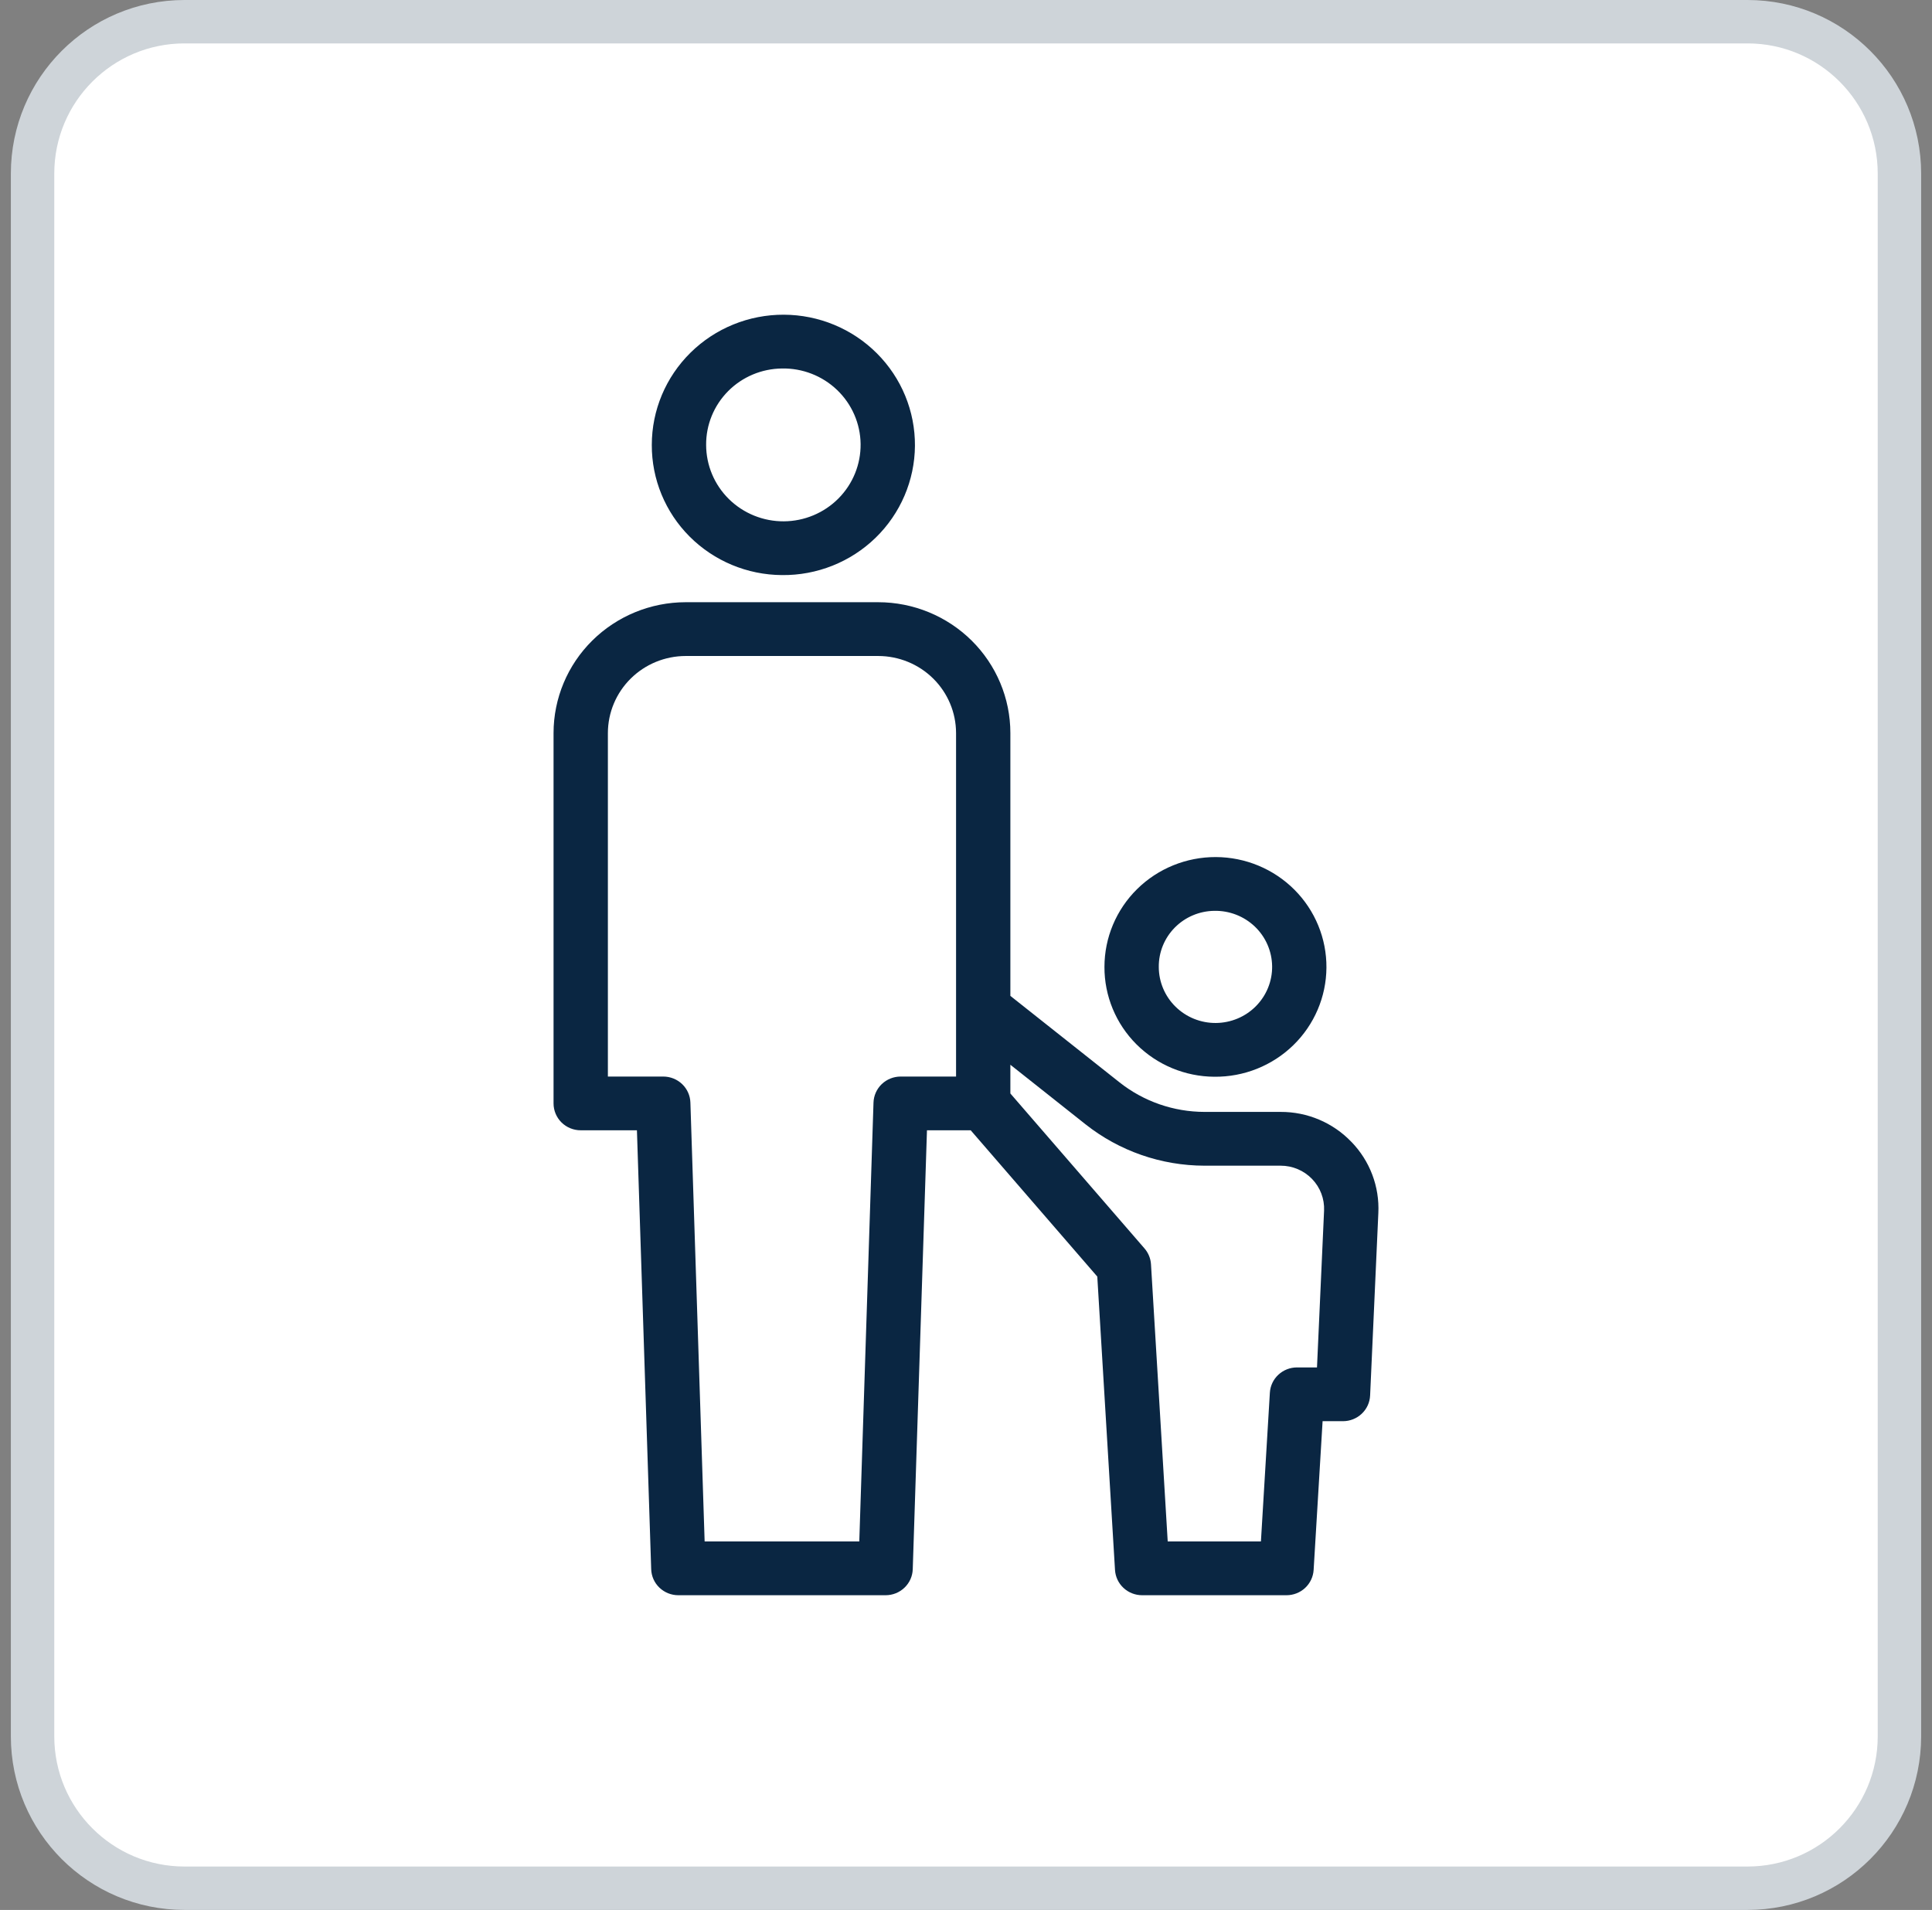
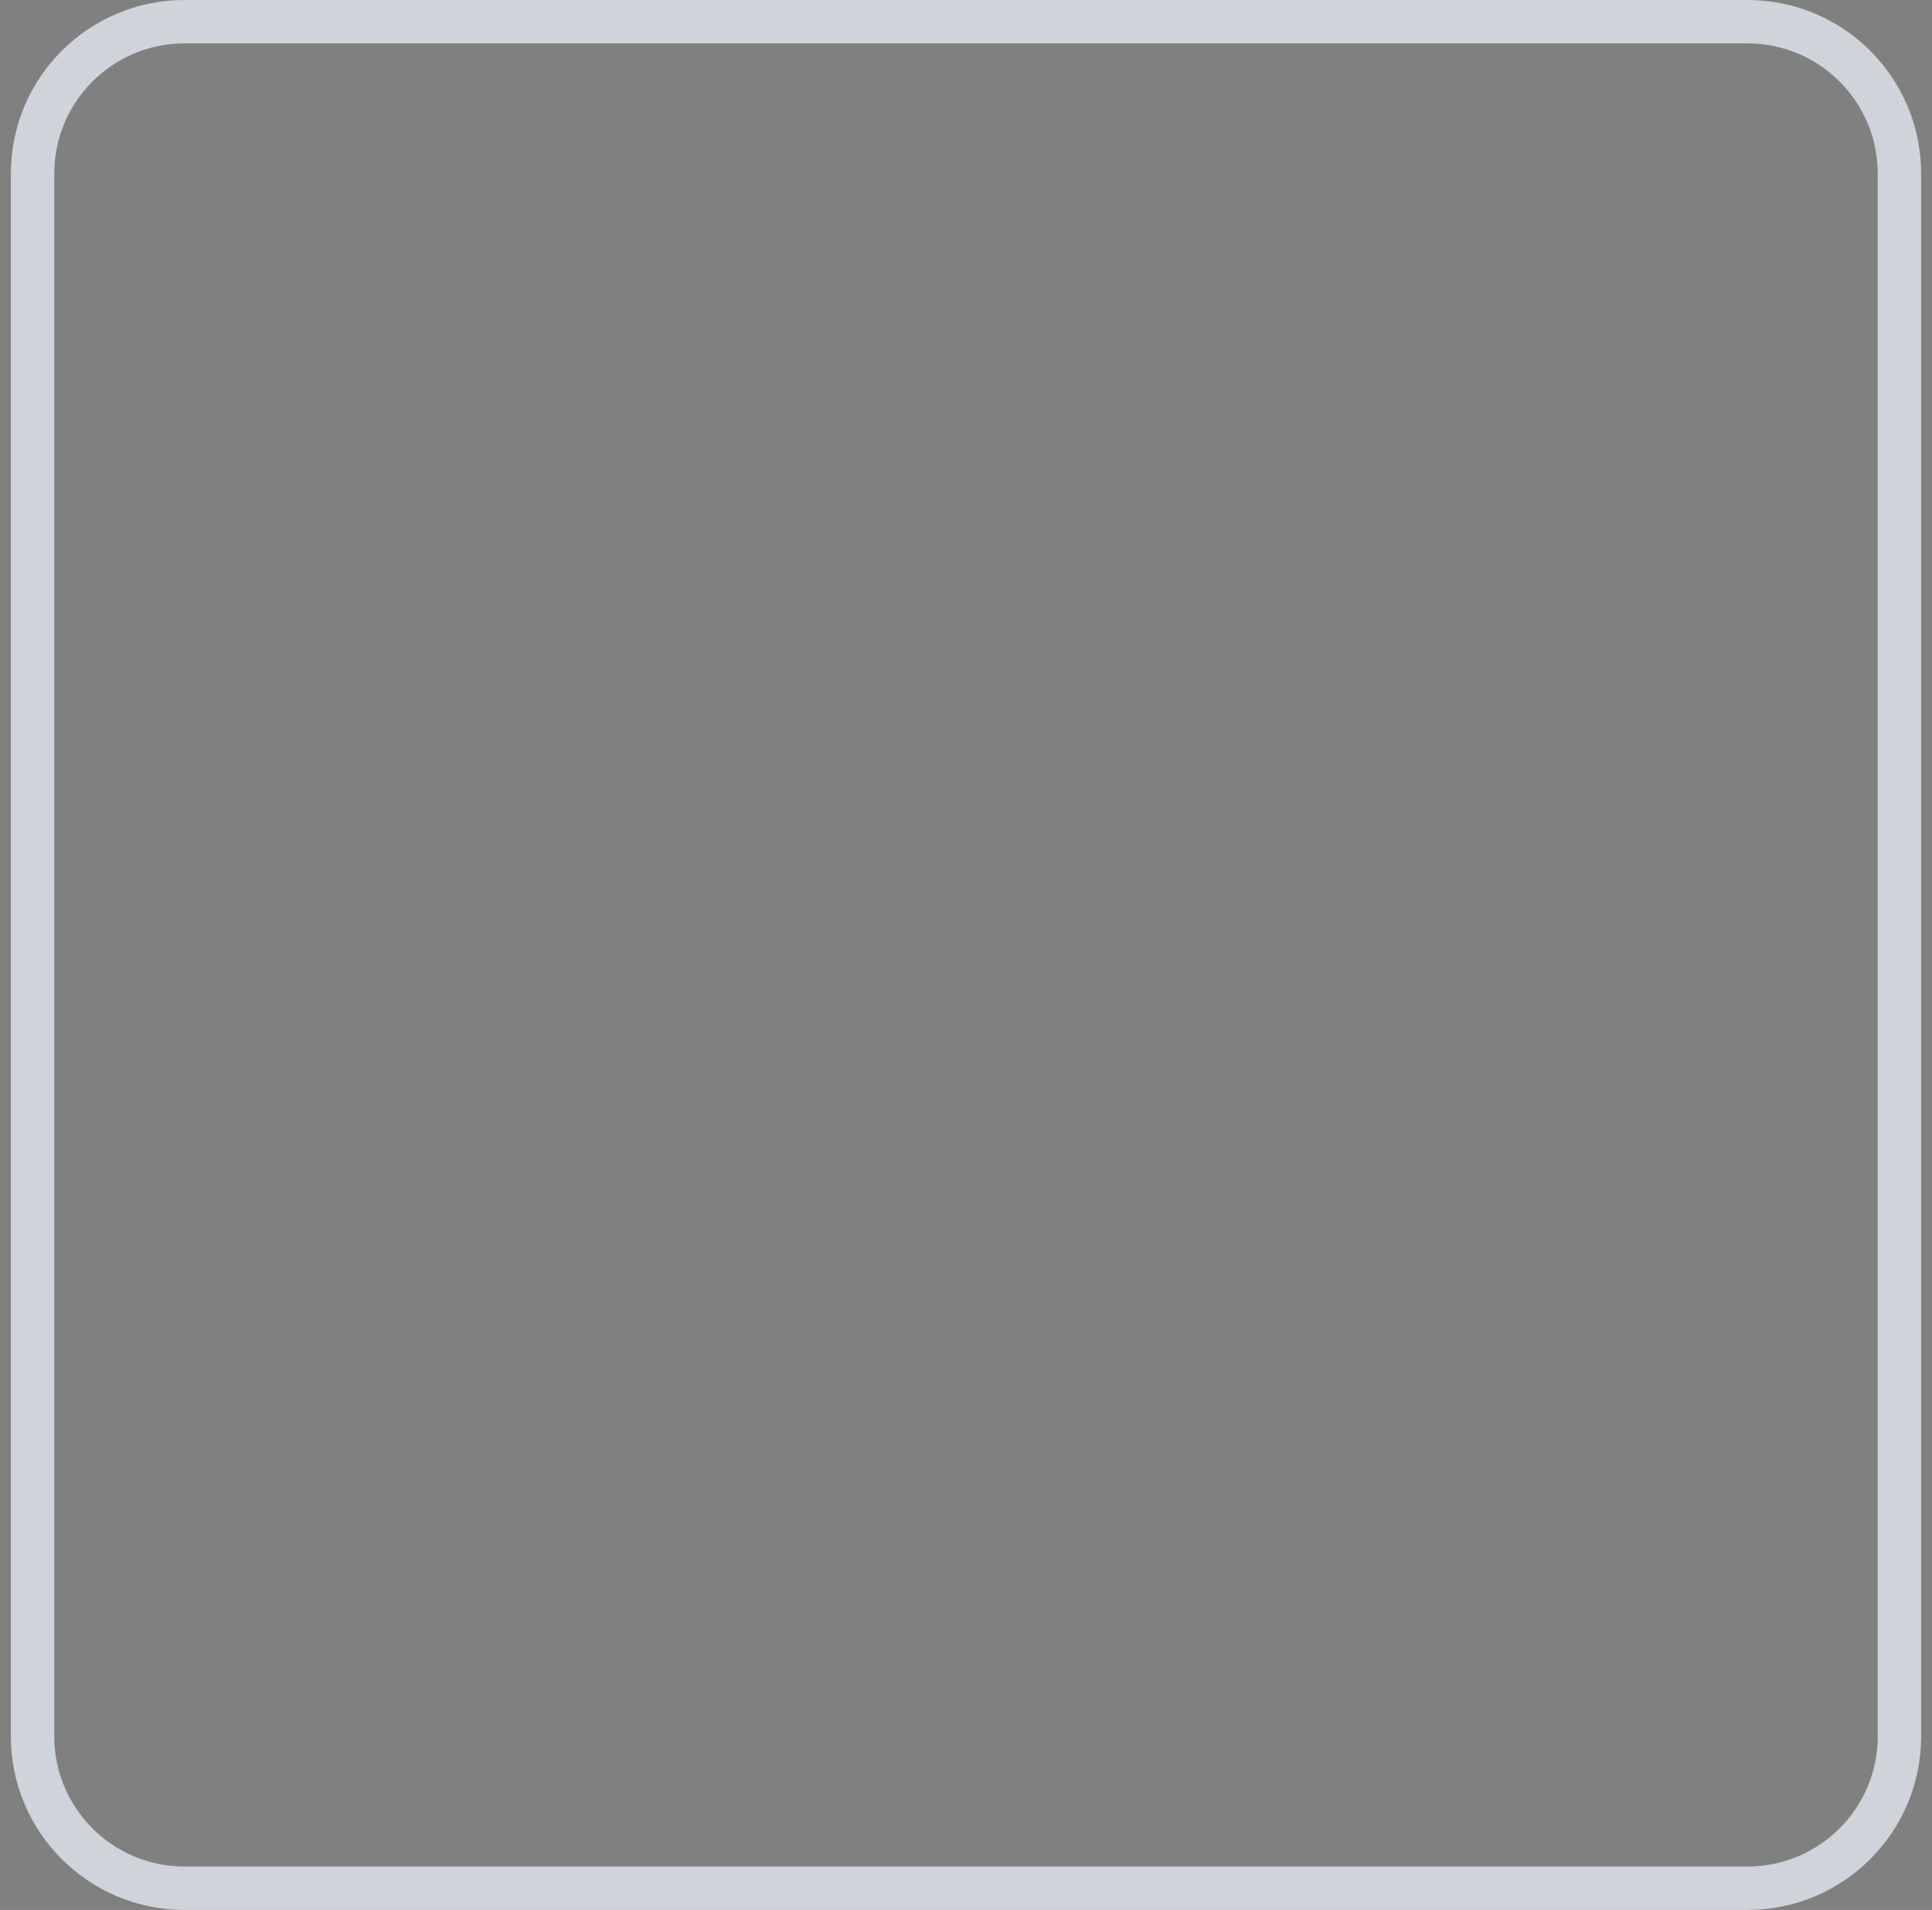
<svg xmlns="http://www.w3.org/2000/svg" width="89" height="88" viewBox="0 0 89 88" fill="none">
  <rect x="0" y="0" width="89" height="88" fill="#808080" stroke="none" />
-   <path d="M1.5 8C1.5 4.134 4.634 1 8.5 1H80.5C84.366 1 87.5 4.134 87.5 8V80C87.5 83.866 84.366 87 80.5 87H8.5C4.634 87 1.5 83.866 1.5 80V8Z" fill="white" />
  <path d="M1.5 8C1.5 4.134 4.634 1 8.5 1H80.5C84.366 1 87.5 4.134 87.5 8V80C87.5 83.866 84.366 87 80.5 87H8.5C4.634 87 1.5 83.866 1.5 80V8Z" stroke="#CED4D9" stroke-width="2" />
-   <path d="M36.021 26.497C37.633 26.515 39.184 25.896 40.334 24.779C41.483 23.661 42.136 22.137 42.148 20.542C42.159 18.947 41.529 17.414 40.395 16.28C39.262 15.146 37.72 14.506 36.108 14.5C34.497 14.494 32.95 15.124 31.809 16.25C30.668 17.375 30.026 18.904 30.026 20.499C30.02 22.081 30.647 23.601 31.771 24.725C32.895 25.849 34.423 26.487 36.021 26.497ZM36.021 16.978C36.968 16.96 37.883 17.317 38.564 17.97C39.244 18.623 39.633 19.517 39.645 20.455C39.656 21.392 39.29 22.296 38.626 22.965C37.963 23.634 37.057 24.014 36.11 24.02C35.162 24.026 34.252 23.657 33.58 22.997C32.908 22.336 32.53 21.437 32.529 20.499C32.522 19.574 32.886 18.684 33.54 18.024C34.194 17.364 35.087 16.988 36.021 16.978ZM55.938 49.611C57.297 49.625 58.606 49.103 59.575 48.16C60.545 47.217 61.095 45.93 61.104 44.585C61.114 43.24 60.582 41.946 59.626 40.99C58.669 40.034 57.368 39.494 56.009 39.489C54.65 39.485 53.344 40.016 52.382 40.965C51.419 41.915 50.878 43.206 50.878 44.551C50.873 45.885 51.403 47.168 52.351 48.116C53.3 49.065 54.589 49.602 55.938 49.611ZM55.938 41.967C56.633 41.953 57.305 42.214 57.806 42.692C58.306 43.17 58.592 43.826 58.602 44.515C58.612 45.203 58.343 45.867 57.857 46.358C57.37 46.85 56.705 47.129 56.01 47.134C55.315 47.139 54.646 46.869 54.153 46.384C53.659 45.899 53.381 45.239 53.381 44.551C53.375 43.873 53.641 43.22 54.12 42.736C54.599 42.252 55.253 41.975 55.938 41.967ZM62.25 52.609C61.403 51.725 60.225 51.226 58.993 51.231H55.486C54.064 51.229 52.685 50.75 51.574 49.871L46.544 45.885V33.772C46.543 32.175 45.9 30.643 44.759 29.513C43.617 28.384 42.07 27.748 40.456 27.747H31.587C29.974 27.748 28.426 28.384 27.285 29.513C26.143 30.643 25.502 32.175 25.5 33.772V50.84C25.5 51.168 25.632 51.484 25.866 51.716C26.101 51.948 26.42 52.079 26.752 52.078H29.341L29.998 72.301C30.008 72.623 30.144 72.928 30.377 73.151C30.611 73.375 30.923 73.5 31.248 73.5H40.797C41.122 73.5 41.434 73.375 41.667 73.151C41.901 72.928 42.037 72.623 42.047 72.301L42.702 52.078H44.717L50.548 58.818L51.364 72.335C51.383 72.65 51.522 72.946 51.755 73.163C51.987 73.379 52.294 73.5 52.613 73.5H59.265C59.584 73.5 59.891 73.379 60.123 73.163C60.355 72.946 60.495 72.65 60.514 72.335L60.927 65.481H61.866C62.188 65.481 62.498 65.358 62.731 65.137C62.964 64.917 63.102 64.616 63.116 64.297L63.495 55.889C63.554 54.672 63.104 53.486 62.251 52.608L62.25 52.609ZM44.042 49.602H41.49C41.165 49.602 40.853 49.727 40.619 49.95C40.386 50.174 40.25 50.479 40.239 50.8L39.584 71.023H32.46L31.804 50.8C31.794 50.479 31.658 50.174 31.424 49.95C31.191 49.727 30.879 49.602 30.554 49.602H28.003V33.773C28.005 32.832 28.383 31.93 29.055 31.265C29.726 30.6 30.638 30.226 31.588 30.225H40.456C41.407 30.226 42.318 30.6 42.99 31.265C43.662 31.93 44.04 32.832 44.042 33.773L44.042 49.602ZM60.669 63.004H59.748C59.428 63.004 59.122 63.124 58.889 63.341C58.657 63.557 58.517 63.853 58.498 64.169L58.086 71.023H53.792L53.022 58.254C53.006 57.985 52.901 57.728 52.724 57.523L46.544 50.382V49.058L50.009 51.805C51.564 53.035 53.495 53.706 55.486 53.709H58.994C59.54 53.708 60.063 53.929 60.441 54.32C60.819 54.711 61.019 55.238 60.995 55.779L60.669 63.004Z" fill="#0A2642" />
</svg>